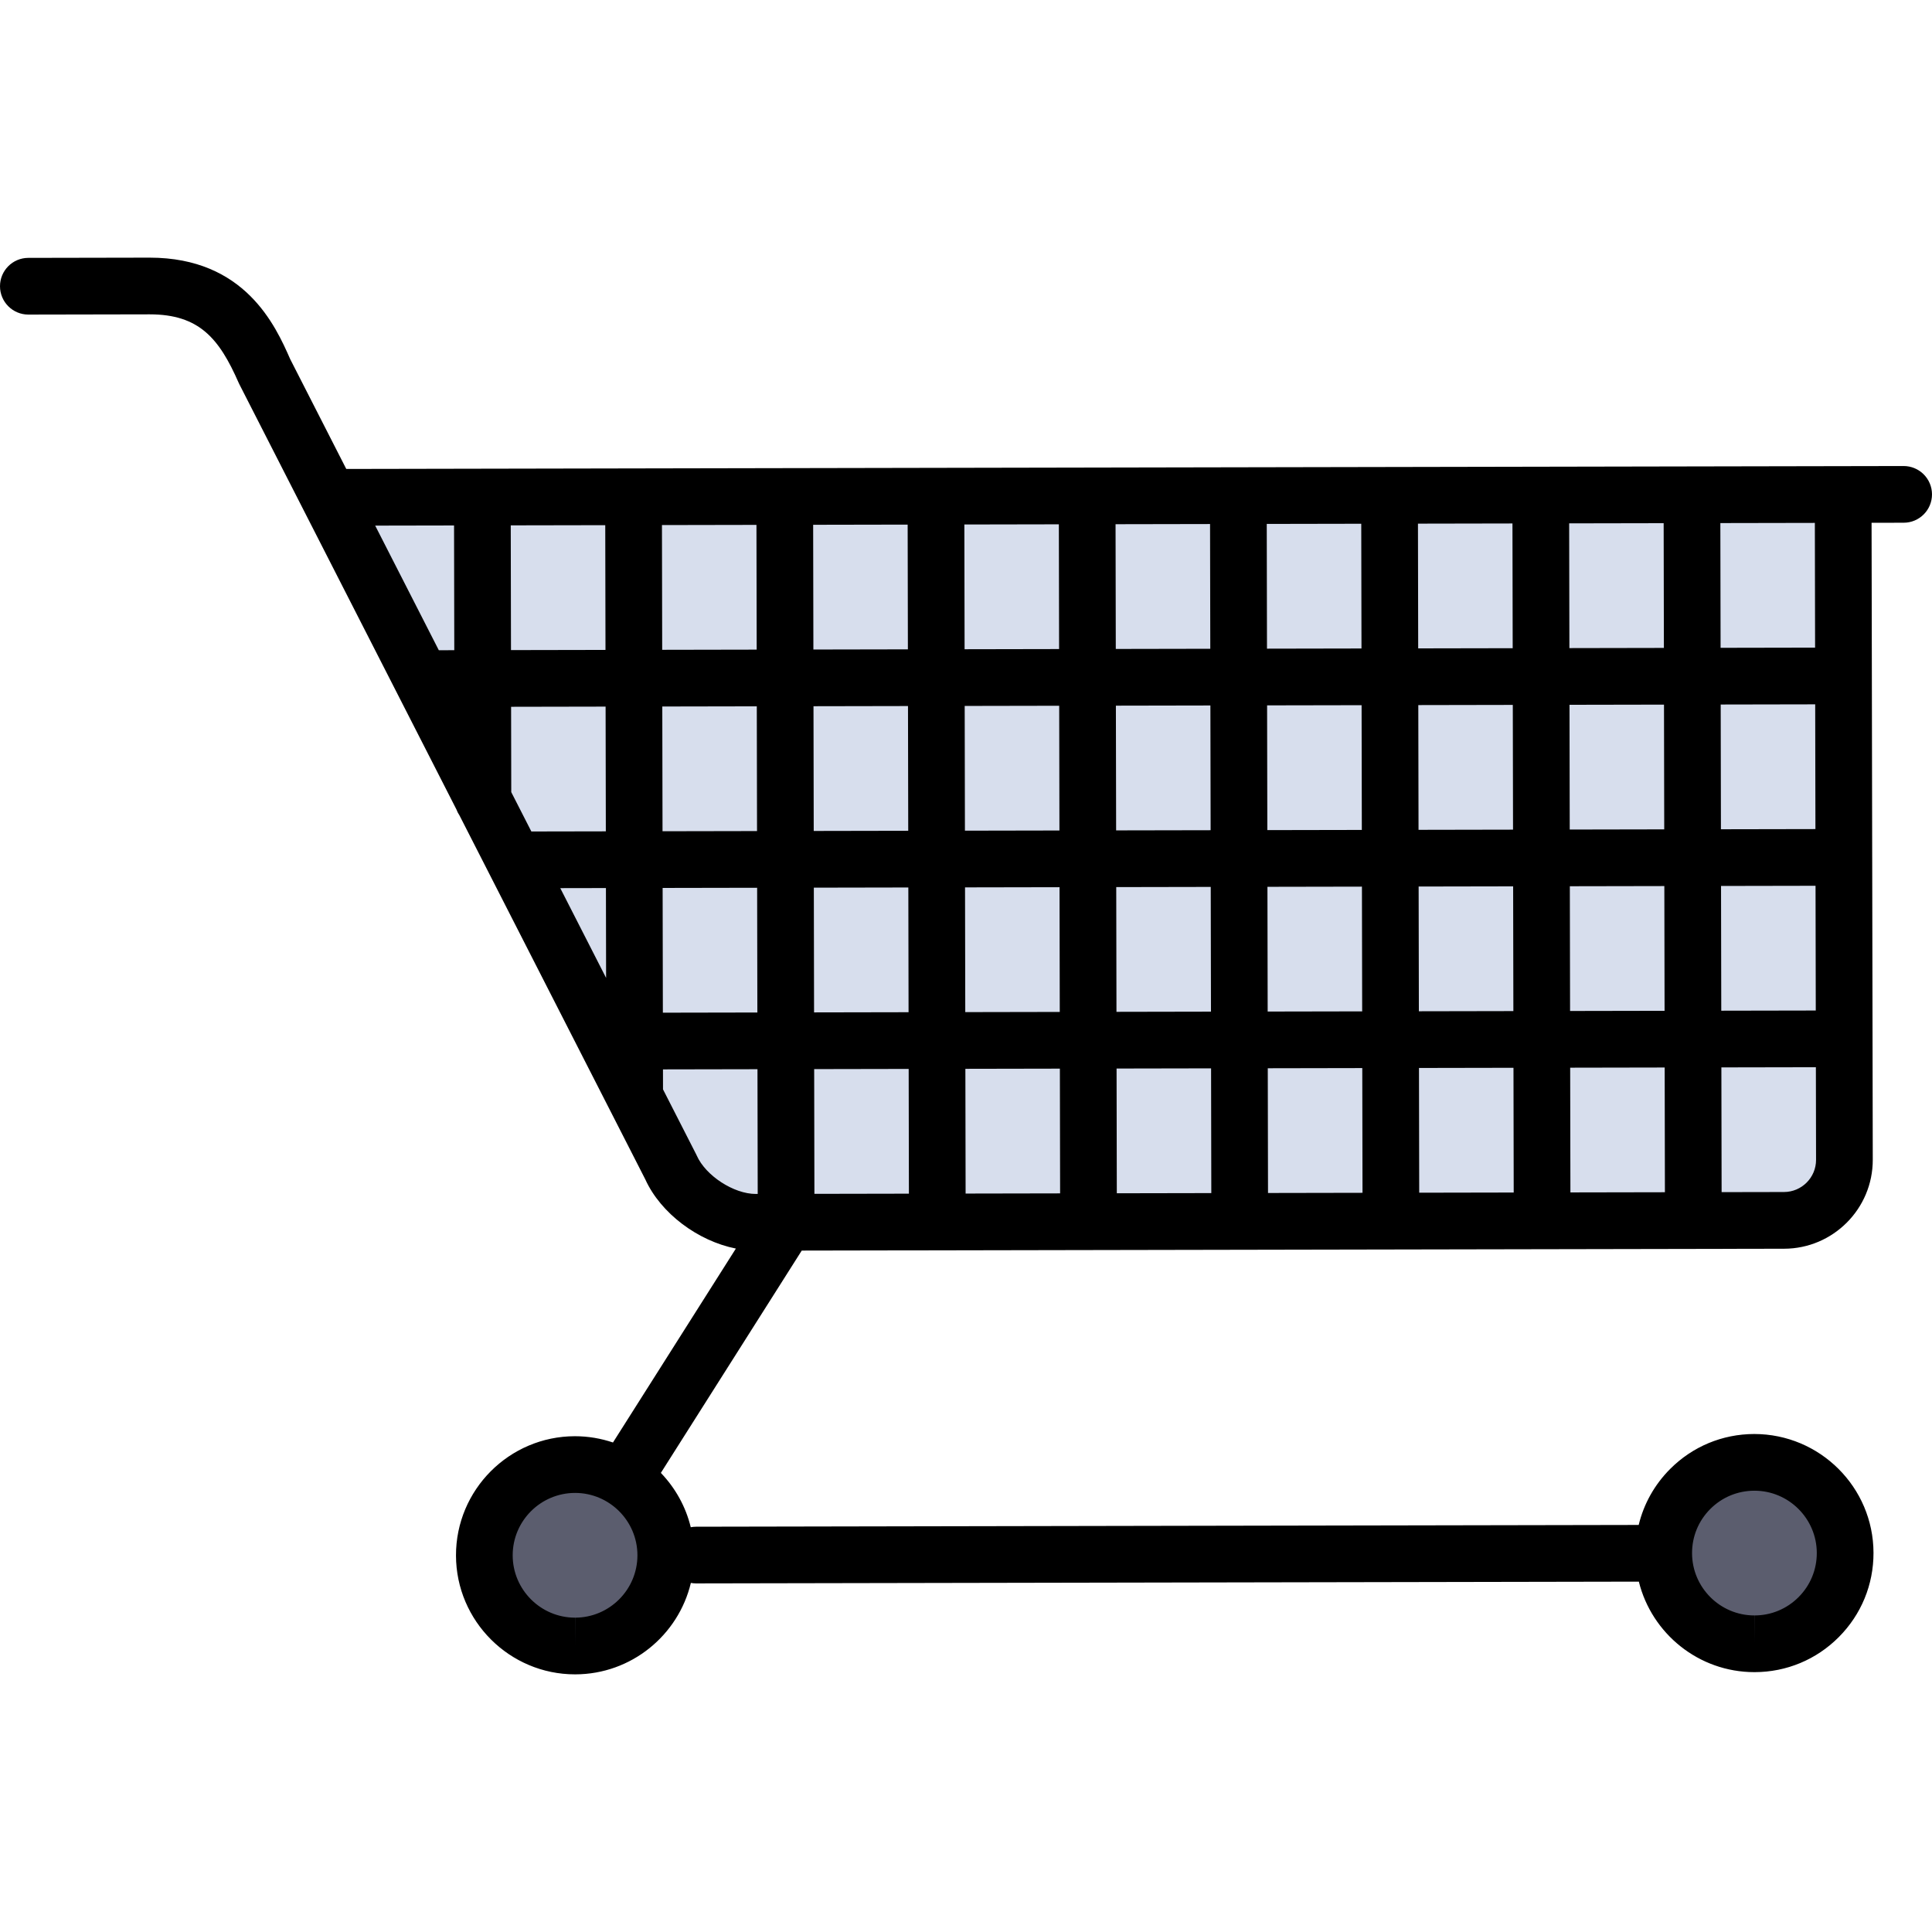
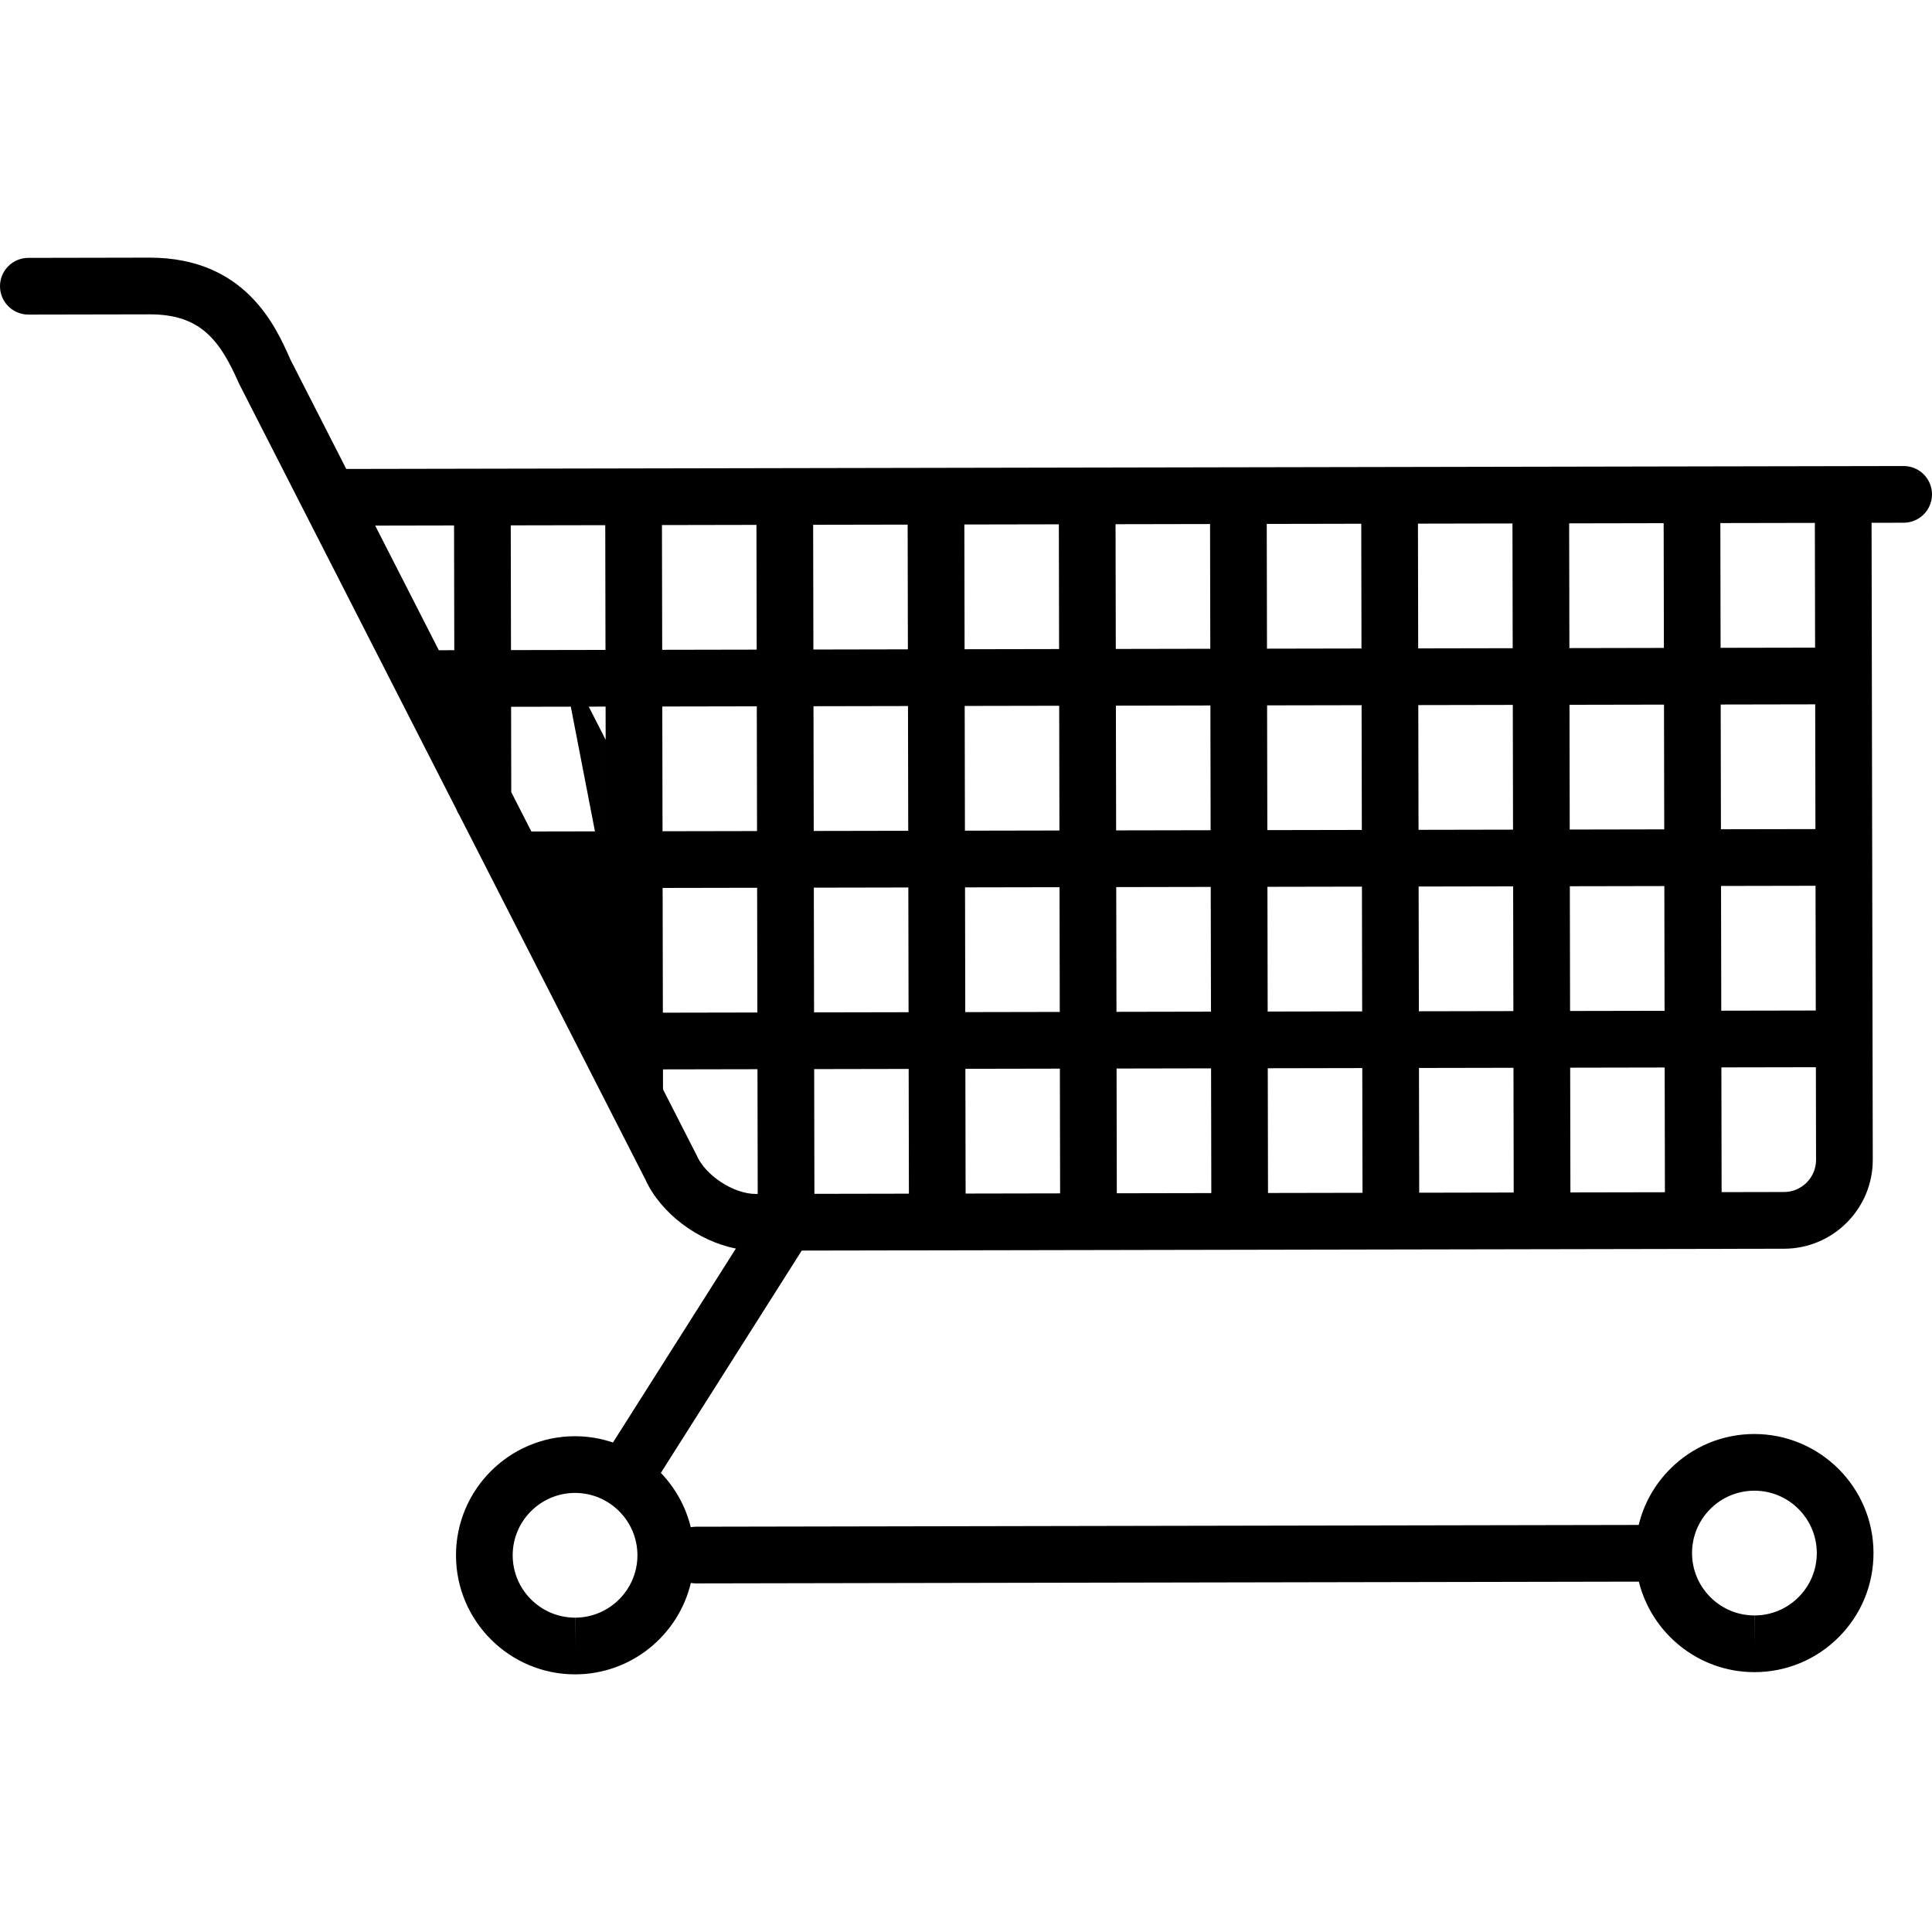
<svg xmlns="http://www.w3.org/2000/svg" height="800px" width="800px" version="1.1" id="Layer_1" viewBox="0 0 512.005 512.005" xml:space="preserve">
-   <path style="fill:#D7DEED;" d="M488.459,131.047l0.332,176.309c0.017,8.815-7.183,16.042-15.998,16.058l-272.477,0.512  c-8.815,0.017-18.952-6.564-22.525-14.622L85.039,136.42" />
  <g>
-     <circle style="fill:#5B5D6E;" cx="152.397" cy="412.174" r="24.042" />
-     <circle style="fill:#5B5D6E;" cx="464.944" cy="411.583" r="24.042" />
-   </g>
-   <path d="M504.487,123.504c-0.005,0-0.01,0-0.015,0L91.765,124.28l-14.85-29.087C73.016,86.314,64.91,68.28,39.653,68.28  c-0.033,0-0.065,0-0.098,0L7.499,68.341C3.35,68.348-0.008,71.718,0,75.867c0.008,4.145,3.37,7.499,7.513,7.499  c0.005,0,0.01,0,0.015,0l32.055-0.061c0.026,0,0.05,0,0.076,0c13.134,0,18.427,6.375,23.585,18.129  c0.059,0.134,0.122,0.266,0.188,0.397l57.509,112.643c0.212,0.573,0.486,1.117,0.824,1.615l49.249,96.464  c4.101,9.029,13.975,16.343,24.002,18.332l-32.569,51.393c-3.176-1.072-6.573-1.663-10.109-1.663  c-17.399,0.033-31.528,14.215-31.495,31.614c0.033,17.367,14.188,31.496,31.555,31.496c0.005,0,0.055,0,0.06,0  c14.858-0.028,27.323-10.377,30.63-24.232c0.444,0.082,0.9,0.13,1.366,0.13c0.005,0,0.01,0,0.015,0l249.847-0.469  c3.404,13.751,15.85,23.984,30.628,23.984c0.004,0,0.056,0,0.061,0c8.429-0.016,16.347-3.313,22.296-9.284  c5.949-5.971,9.216-13.901,9.2-22.33c-0.033-17.367-14.188-31.495-31.614-31.495c-8.429,0.016-16.347,3.313-22.296,9.284  c-4.138,4.154-6.975,9.257-8.316,14.816l-249.834,0.469c-0.473,0.001-0.934,0.051-1.382,0.135c-1.336-5.501-4.12-10.44-7.926-14.397  l37.337-58.918l260.339-0.49c12.981-0.024,23.521-10.605,23.497-23.585l-0.06-32.052c0-0.001,0-0.002,0-0.002v-0.004l-0.09-48.08  v-0.002V227.2l-0.09-48.081v-0.001v-0.001l-0.076-40.571l8.515-0.016c4.149-0.008,7.507-3.378,7.499-7.527  C511.992,126.859,508.63,123.504,504.487,123.504z M453.234,399.917c3.115-3.127,7.263-4.855,11.712-4.862  c9.096,0,16.51,7.401,16.527,16.497c0.008,4.416-1.703,8.57-4.819,11.697c-3.116,3.128-7.263,4.855-11.678,4.863l-0.033,7.513  v-7.513c-9.097,0-16.51-7.401-16.528-16.497C448.407,407.199,450.119,403.045,453.234,399.917z M135.489,209.923l-0.042-22.616  l25.044-0.047l0.062,33.058l-19.738,0.037L135.489,209.923z M215.586,187.157l25.044-0.047l0.062,33.058l-25.044,0.047  L215.586,187.157z M200.622,220.243l-25.044,0.047l-0.062-33.058l25.044-0.047L200.622,220.243z M255.656,187.082l25.044-0.047  l0.062,33.058l-25.044,0.047L255.656,187.082z M320.832,220.018l-25.044,0.047l-0.062-33.058l25.044-0.047L320.832,220.018z   M335.797,186.932l25.044-0.047l0.062,33.058l-25.044,0.047L335.797,186.932z M280.79,235.119l0.062,33.058l-25.044,0.047  l-0.062-33.058L280.79,235.119z M295.817,235.091l25.044-0.047l0.062,33.058l-25.044,0.047L295.817,235.091z M335.887,235.016  l25.044-0.047l0.062,33.058l-25.044,0.047L335.887,235.016z M375.957,234.941l25.044-0.047l0.062,33.058l-25.044,0.047  L375.957,234.941z M375.929,219.914l-0.062-33.058l25.044-0.047l0.062,33.058L375.929,219.914z M375.839,171.83l-0.062-33.058  l25.044-0.047l0.062,33.058L375.839,171.83z M360.812,171.858l-25.044,0.047l-0.062-33.058l25.044-0.047L360.812,171.858z   M320.742,171.933l-25.044,0.047l-0.062-33.058l25.044-0.047L320.742,171.933z M280.672,172.009l-25.044,0.047l-0.062-33.058  l25.044-0.047L280.672,172.009z M240.602,172.085l-25.044,0.047l-0.062-33.058l25.044-0.047L240.602,172.085z M200.532,172.159  l-25.044,0.047l-0.062-33.058l25.044-0.047L200.532,172.159z M160.462,172.235l-25.044,0.047l-0.062-33.057l25.044-0.047  L160.462,172.235z M160.58,235.345l0.045,23.813l-12.146-23.791L160.58,235.345z M175.606,235.317l25.044-0.047l0.062,33.058  l-25.044,0.047L175.606,235.317z M215.676,235.241l25.044-0.047l0.062,33.058l-25.044,0.047L215.676,235.241z M240.81,283.279  l0.062,33.058l-25.044,0.047l-0.062-33.058L240.81,283.279z M255.837,283.25l25.044-0.047l0.062,33.058l-25.044,0.047  L255.837,283.25z M295.907,283.175l25.044-0.047l0.062,33.058l-25.044,0.047L295.907,283.175z M335.977,283.1l25.044-0.047  l0.062,33.058l-25.044,0.047L335.977,283.1z M376.047,283.025l25.044-0.047l0.062,33.058l-25.044,0.047L376.047,283.025z   M416.117,282.95l25.044-0.047l0.062,33.057l-25.044,0.047L416.117,282.95z M416.089,267.923l-0.062-33.058l25.044-0.047  l0.062,33.058L416.089,267.923z M456.097,234.79l25.044-0.047l0.062,33.058l-25.044,0.047L456.097,234.79z M481.113,219.717  l-25.044,0.047l-0.062-33.058l25.044-0.047L481.113,219.717z M441.043,219.792l-25.044,0.047l-0.062-33.058l25.044-0.047  L441.043,219.792z M415.909,171.755l-0.062-33.058l25.044-0.047l0.062,33.058L415.909,171.755z M120.33,139.253l0.062,33.057  l-4.102,0.008l-16.861-33.026L120.33,139.253z M184.659,306.258c-0.056-0.125-0.114-0.248-0.177-0.371l-8.775-17.189l-0.01-5.298  l25.044-0.047l0.062,33.058l-0.501,0.001c-0.007,0-0.013,0-0.02,0C194.459,316.413,187.017,311.579,184.659,306.258z M152.43,428.7  l-0.032,7.513V428.7c-9.097,0-16.511-7.401-16.529-16.498c-0.017-9.114,7.384-16.543,16.529-16.56  c9.097,0,16.511,7.401,16.529,16.498C168.944,421.253,161.543,428.682,152.43,428.7z M472.778,315.9l-16.529,0.031l-0.062-33.057  l25.044-0.047l0.046,24.542C481.286,312.065,477.474,315.891,472.778,315.9z M481.022,171.633l-25.044,0.047l-0.062-33.058  l25.044-0.047L481.022,171.633z" />
+     </g>
+   <path d="M504.487,123.504c-0.005,0-0.01,0-0.015,0L91.765,124.28l-14.85-29.087C73.016,86.314,64.91,68.28,39.653,68.28  c-0.033,0-0.065,0-0.098,0L7.499,68.341C3.35,68.348-0.008,71.718,0,75.867c0.008,4.145,3.37,7.499,7.513,7.499  c0.005,0,0.01,0,0.015,0l32.055-0.061c0.026,0,0.05,0,0.076,0c13.134,0,18.427,6.375,23.585,18.129  c0.059,0.134,0.122,0.266,0.188,0.397l57.509,112.643c0.212,0.573,0.486,1.117,0.824,1.615l49.249,96.464  c4.101,9.029,13.975,16.343,24.002,18.332l-32.569,51.393c-3.176-1.072-6.573-1.663-10.109-1.663  c-17.399,0.033-31.528,14.215-31.495,31.614c0.033,17.367,14.188,31.496,31.555,31.496c0.005,0,0.055,0,0.06,0  c14.858-0.028,27.323-10.377,30.63-24.232c0.444,0.082,0.9,0.13,1.366,0.13c0.005,0,0.01,0,0.015,0l249.847-0.469  c3.404,13.751,15.85,23.984,30.628,23.984c0.004,0,0.056,0,0.061,0c8.429-0.016,16.347-3.313,22.296-9.284  c5.949-5.971,9.216-13.901,9.2-22.33c-0.033-17.367-14.188-31.495-31.614-31.495c-8.429,0.016-16.347,3.313-22.296,9.284  c-4.138,4.154-6.975,9.257-8.316,14.816l-249.834,0.469c-0.473,0.001-0.934,0.051-1.382,0.135c-1.336-5.501-4.12-10.44-7.926-14.397  l37.337-58.918l260.339-0.49c12.981-0.024,23.521-10.605,23.497-23.585l-0.06-32.052c0-0.001,0-0.002,0-0.002v-0.004l-0.09-48.08  v-0.002V227.2l-0.09-48.081v-0.001v-0.001l-0.076-40.571l8.515-0.016c4.149-0.008,7.507-3.378,7.499-7.527  C511.992,126.859,508.63,123.504,504.487,123.504z M453.234,399.917c3.115-3.127,7.263-4.855,11.712-4.862  c9.096,0,16.51,7.401,16.527,16.497c0.008,4.416-1.703,8.57-4.819,11.697c-3.116,3.128-7.263,4.855-11.678,4.863l-0.033,7.513  v-7.513c-9.097,0-16.51-7.401-16.528-16.497C448.407,407.199,450.119,403.045,453.234,399.917z M135.489,209.923l-0.042-22.616  l25.044-0.047l0.062,33.058l-19.738,0.037L135.489,209.923z M215.586,187.157l25.044-0.047l0.062,33.058l-25.044,0.047  L215.586,187.157z M200.622,220.243l-25.044,0.047l-0.062-33.058l25.044-0.047L200.622,220.243z M255.656,187.082l25.044-0.047  l0.062,33.058l-25.044,0.047L255.656,187.082z M320.832,220.018l-25.044,0.047l-0.062-33.058l25.044-0.047L320.832,220.018z   M335.797,186.932l25.044-0.047l0.062,33.058l-25.044,0.047L335.797,186.932z M280.79,235.119l0.062,33.058l-25.044,0.047  l-0.062-33.058L280.79,235.119z M295.817,235.091l25.044-0.047l0.062,33.058l-25.044,0.047L295.817,235.091z M335.887,235.016  l25.044-0.047l0.062,33.058l-25.044,0.047L335.887,235.016z M375.957,234.941l25.044-0.047l0.062,33.058l-25.044,0.047  L375.957,234.941z M375.929,219.914l-0.062-33.058l25.044-0.047l0.062,33.058L375.929,219.914z M375.839,171.83l-0.062-33.058  l25.044-0.047l0.062,33.058L375.839,171.83z M360.812,171.858l-25.044,0.047l-0.062-33.058l25.044-0.047L360.812,171.858z   M320.742,171.933l-25.044,0.047l-0.062-33.058l25.044-0.047L320.742,171.933z M280.672,172.009l-25.044,0.047l-0.062-33.058  l25.044-0.047L280.672,172.009z M240.602,172.085l-25.044,0.047l-0.062-33.058l25.044-0.047L240.602,172.085z M200.532,172.159  l-25.044,0.047l-0.062-33.058l25.044-0.047L200.532,172.159z M160.462,172.235l-25.044,0.047l-0.062-33.057l25.044-0.047  L160.462,172.235z l0.045,23.813l-12.146-23.791L160.58,235.345z M175.606,235.317l25.044-0.047l0.062,33.058  l-25.044,0.047L175.606,235.317z M215.676,235.241l25.044-0.047l0.062,33.058l-25.044,0.047L215.676,235.241z M240.81,283.279  l0.062,33.058l-25.044,0.047l-0.062-33.058L240.81,283.279z M255.837,283.25l25.044-0.047l0.062,33.058l-25.044,0.047  L255.837,283.25z M295.907,283.175l25.044-0.047l0.062,33.058l-25.044,0.047L295.907,283.175z M335.977,283.1l25.044-0.047  l0.062,33.058l-25.044,0.047L335.977,283.1z M376.047,283.025l25.044-0.047l0.062,33.058l-25.044,0.047L376.047,283.025z   M416.117,282.95l25.044-0.047l0.062,33.057l-25.044,0.047L416.117,282.95z M416.089,267.923l-0.062-33.058l25.044-0.047  l0.062,33.058L416.089,267.923z M456.097,234.79l25.044-0.047l0.062,33.058l-25.044,0.047L456.097,234.79z M481.113,219.717  l-25.044,0.047l-0.062-33.058l25.044-0.047L481.113,219.717z M441.043,219.792l-25.044,0.047l-0.062-33.058l25.044-0.047  L441.043,219.792z M415.909,171.755l-0.062-33.058l25.044-0.047l0.062,33.058L415.909,171.755z M120.33,139.253l0.062,33.057  l-4.102,0.008l-16.861-33.026L120.33,139.253z M184.659,306.258c-0.056-0.125-0.114-0.248-0.177-0.371l-8.775-17.189l-0.01-5.298  l25.044-0.047l0.062,33.058l-0.501,0.001c-0.007,0-0.013,0-0.02,0C194.459,316.413,187.017,311.579,184.659,306.258z M152.43,428.7  l-0.032,7.513V428.7c-9.097,0-16.511-7.401-16.529-16.498c-0.017-9.114,7.384-16.543,16.529-16.56  c9.097,0,16.511,7.401,16.529,16.498C168.944,421.253,161.543,428.682,152.43,428.7z M472.778,315.9l-16.529,0.031l-0.062-33.057  l25.044-0.047l0.046,24.542C481.286,312.065,477.474,315.891,472.778,315.9z M481.022,171.633l-25.044,0.047l-0.062-33.058  l25.044-0.047L481.022,171.633z" />
</svg>